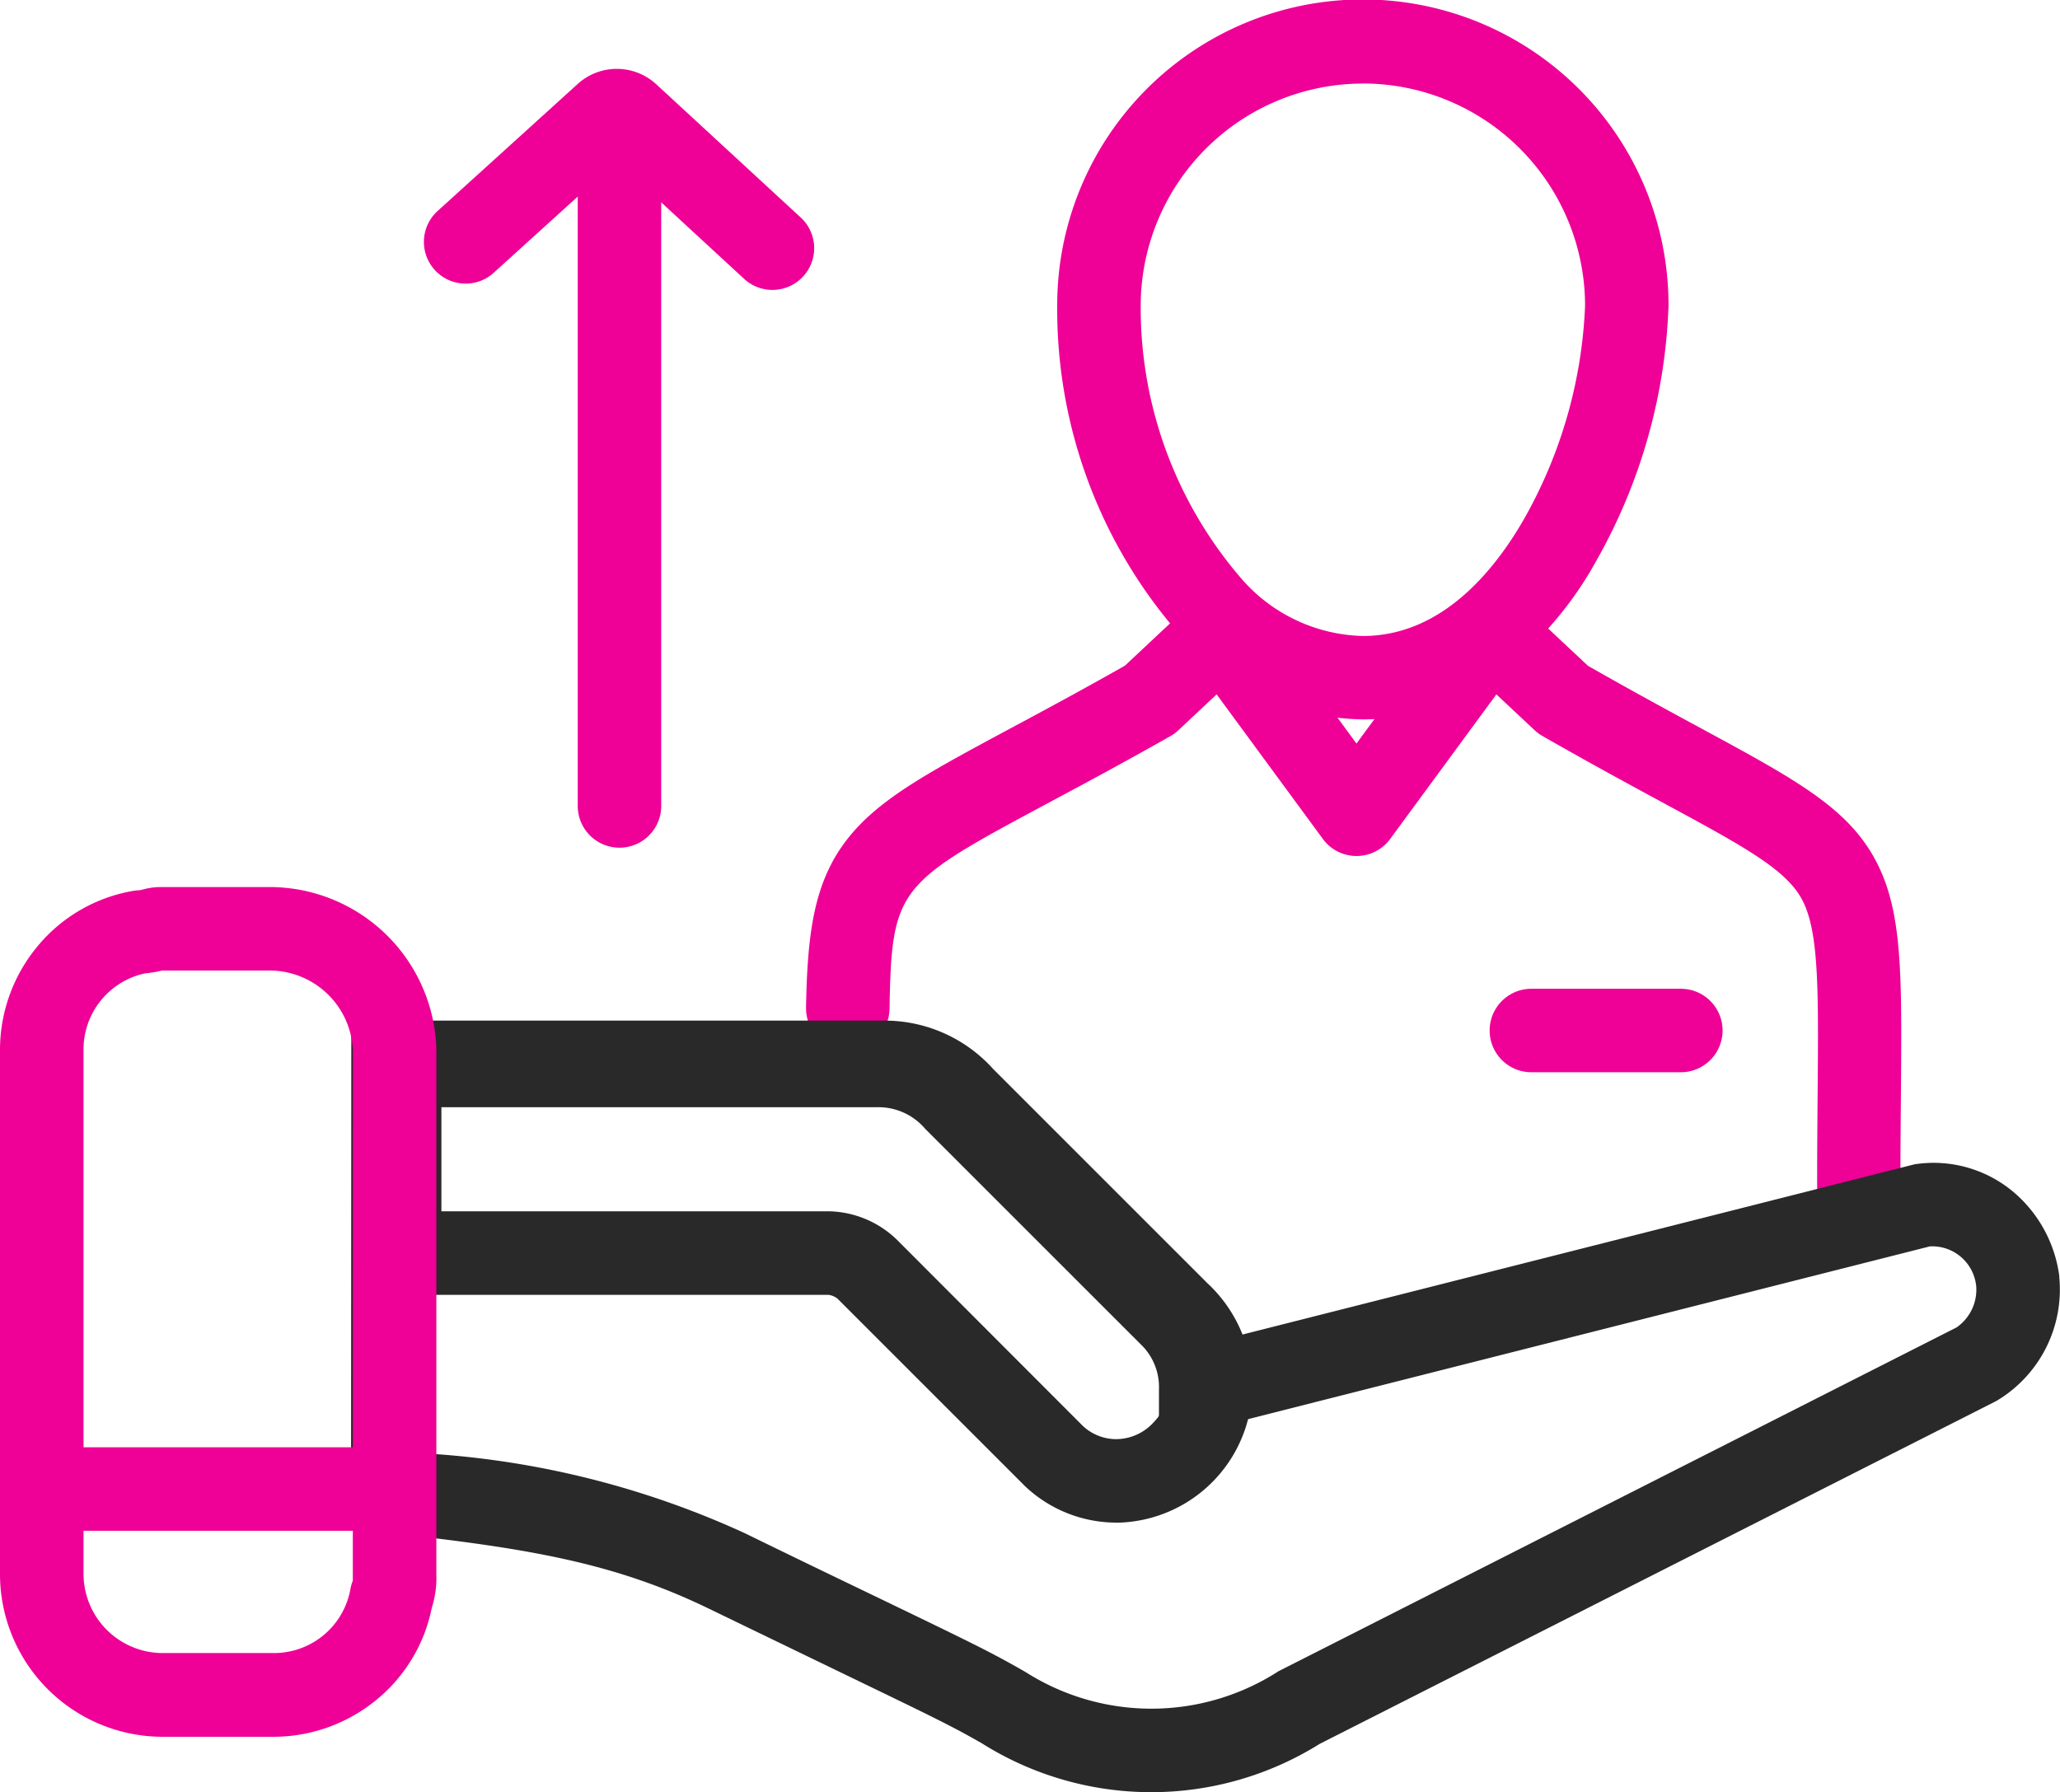
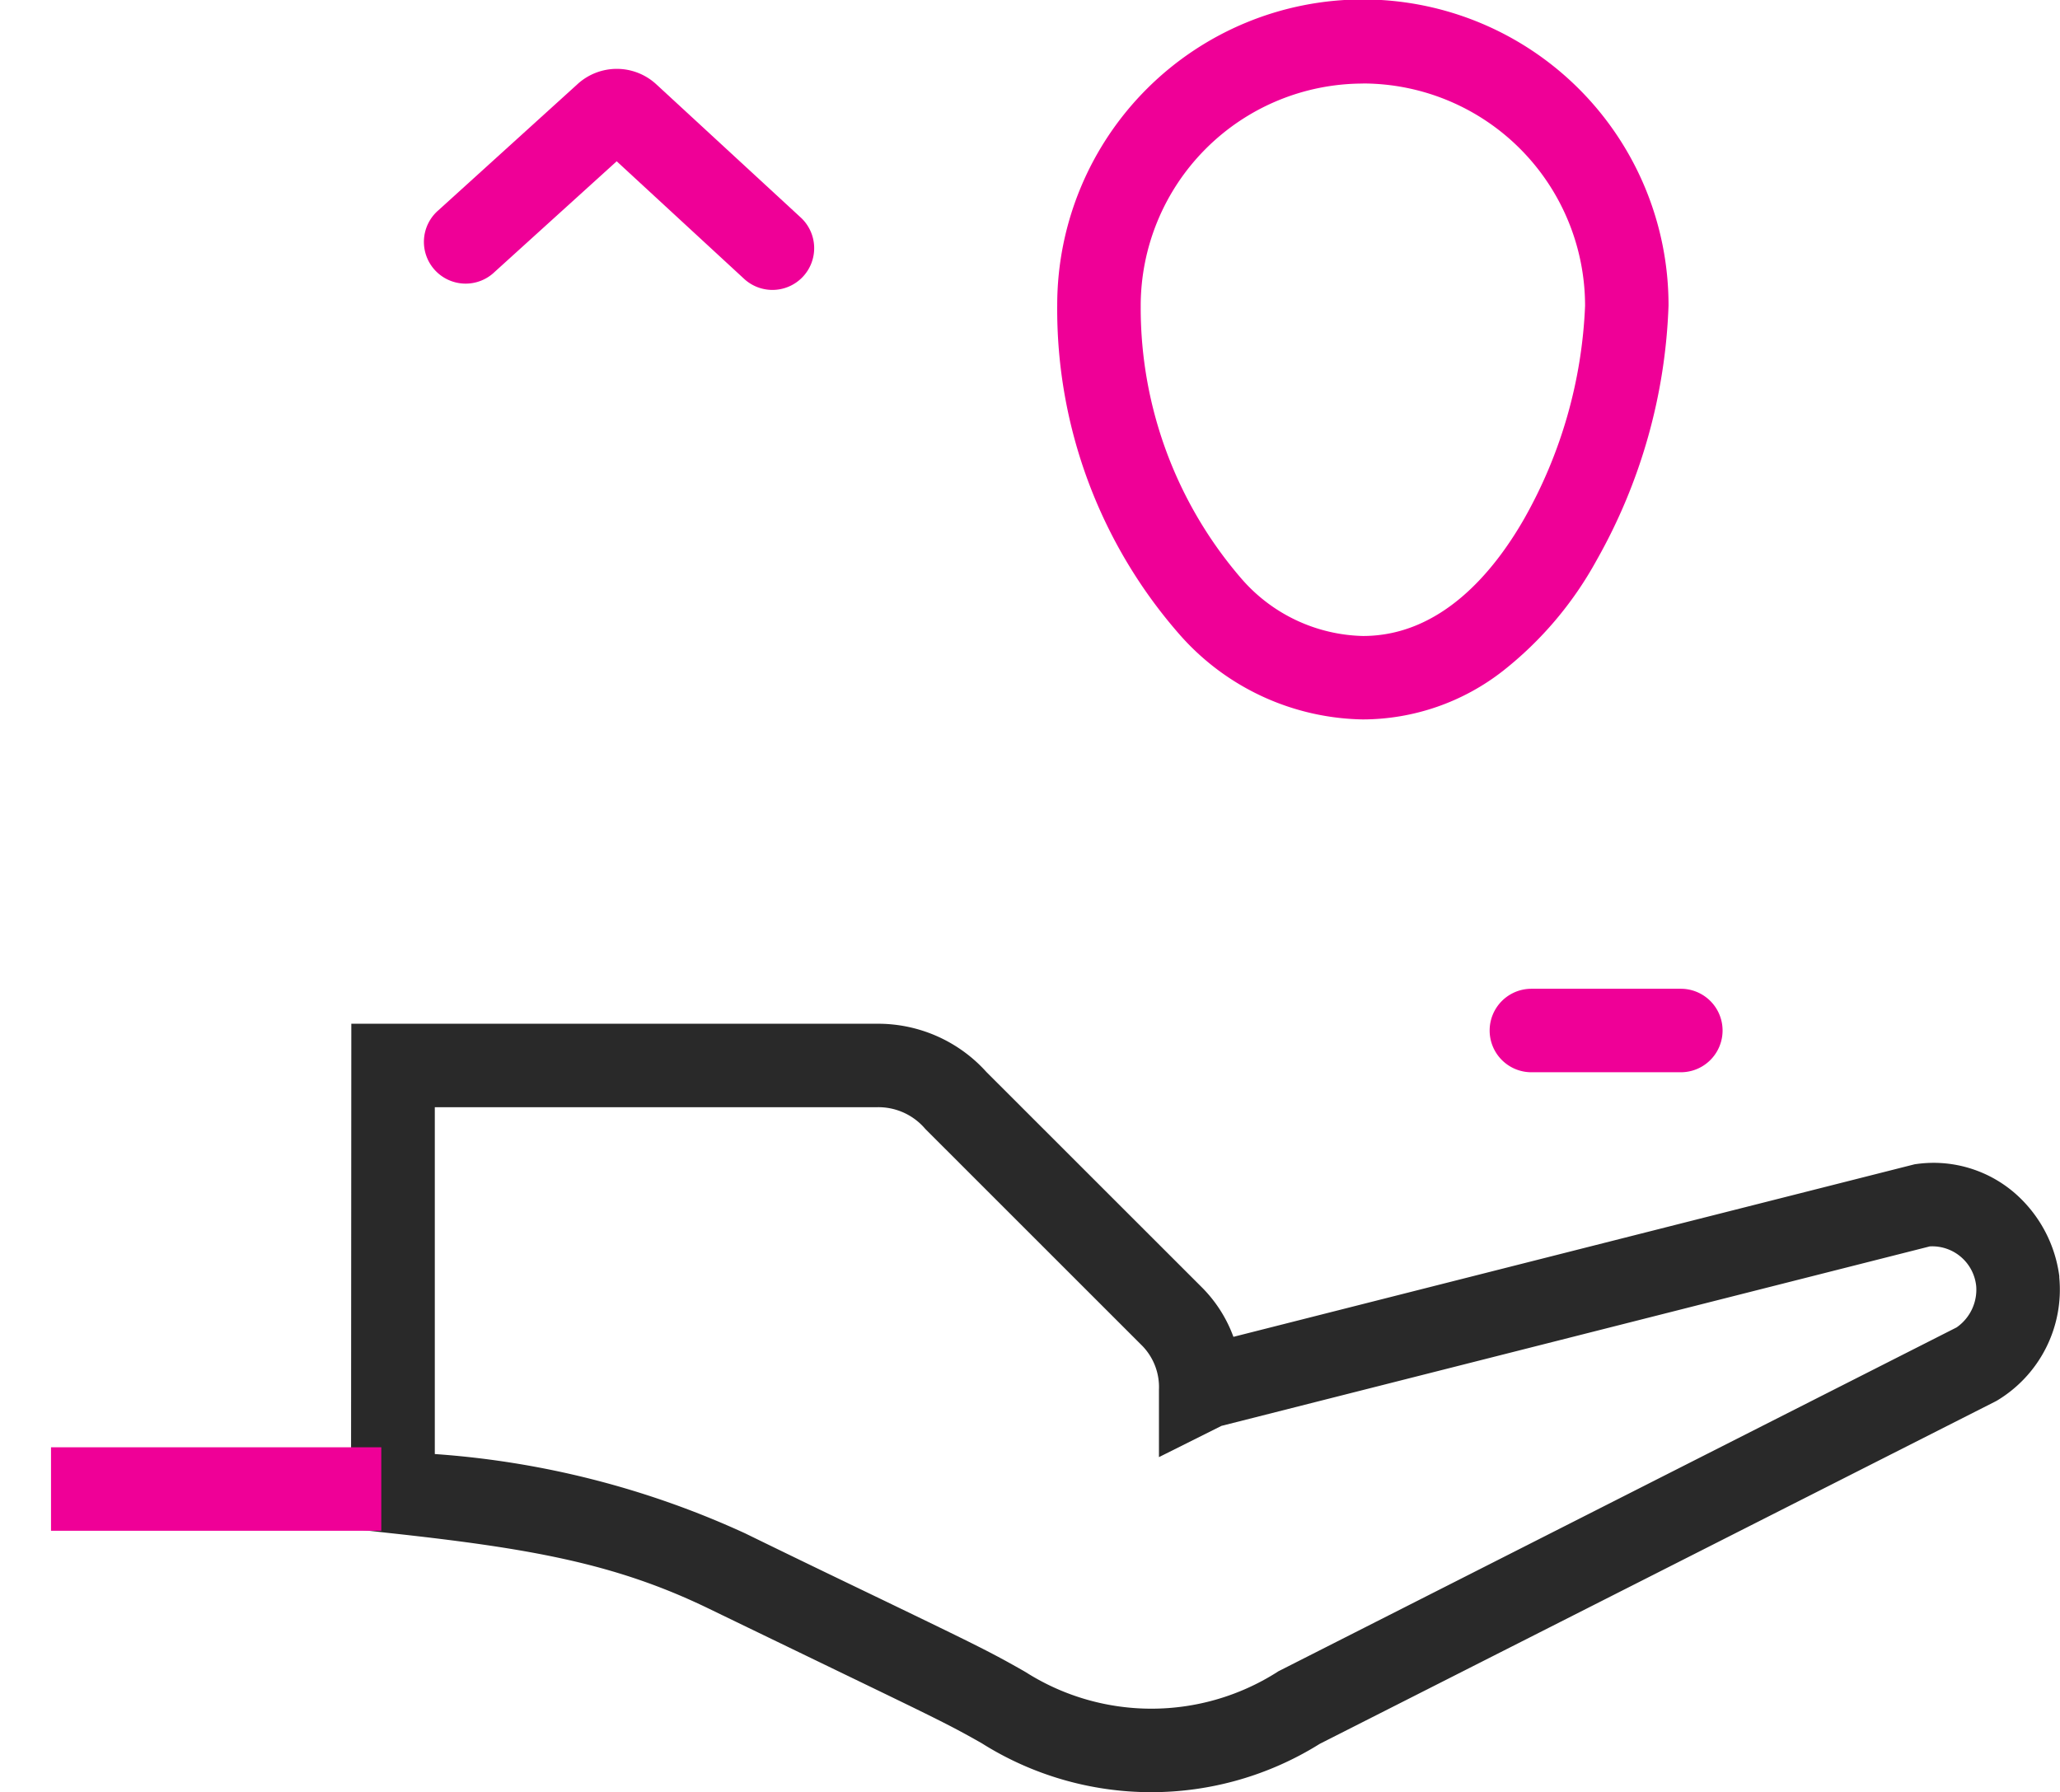
<svg xmlns="http://www.w3.org/2000/svg" width="49.348" height="42.941" viewBox="0 0 49.348 42.941">
  <g transform="translate(-151.956 -501.149)">
    <g transform="translate(-33.87 -86.015)">
      <path d="M226.091,612.853h-3.58a1,1,0,1,1,0-2h3.58a1,1,0,0,1,0,2Z" fill="#ef0097" />
-       <path d="M230.356,616.585a1,1,0,0,1-1-1c0-.819.006-1.552.012-2.2.021-2.524.033-3.914-.377-4.675-.391-.724-1.382-1.261-3.358-2.331-.774-.419-1.738-.941-2.857-1.582a1,1,0,0,1-.187-.138l-.917-.859-2.544,3.464a1,1,0,0,1-1.612,0l-2.545-3.464-.916.859a1,1,0,0,1-.191.141c-1.126.638-2.059,1.137-2.882,1.578-3.652,1.956-3.795,2.032-3.847,4.959a1,1,0,0,1-1,.982h-.018a1,1,0,0,1-.982-1.018c.033-1.864.208-3.068,1.033-4.089.747-.924,1.922-1.554,3.869-2.6.788-.422,1.677-.9,2.737-1.5l1.122-1.052a1.665,1.665,0,0,1,2.51.311l1.915,2.607,1.763-2.4a1,1,0,0,1,.27-.5,1.7,1.7,0,0,1,1.2-.466h0a1.706,1.706,0,0,1,1.187.449l1.126,1.055c1.053.6,1.934,1.079,2.714,1.5,2.251,1.219,3.491,1.891,4.165,3.14.654,1.213.642,2.693.617,5.641-.005.643-.012,1.371-.012,2.182A1,1,0,0,1,230.356,616.585Z" fill="#ef0097" />
      <path d="M218.474,604.4a5.971,5.971,0,0,1-4.361-2,11.821,11.821,0,0,1-2.961-7.939,7.322,7.322,0,0,1,14.644.024,13.3,13.3,0,0,1-1.722,6.1,8.682,8.682,0,0,1-2.241,2.65A5.471,5.471,0,0,1,218.474,604.4Zm0-15.234a5.328,5.328,0,0,0-5.322,5.322q0,.024,0,.049a9.922,9.922,0,0,0,2.41,6.487,3.971,3.971,0,0,0,2.913,1.377c1.865,0,3.13-1.528,3.864-2.81a11.287,11.287,0,0,0,1.458-5.1A5.328,5.328,0,0,0,218.474,589.164Z" fill="#ef0097" />
      <path d="M194.242,611.691H206.82a3.491,3.491,0,0,1,2.636,1.156L214.611,618a3.259,3.259,0,0,1,.762,1.192l16.318-4.134.057-.008a3.033,3.033,0,0,1,.4-.027,2.975,2.975,0,0,1,2.018.793,3.185,3.185,0,0,1,.991,1.92l0,.034a3.1,3.1,0,0,1-1.5,2.954l-.034.018-16.18,8.2a7.616,7.616,0,0,1-8.1-.014c-.736-.419-1.085-.588-3.239-1.629-.791-.383-1.875-.906-3.308-1.6-2.213-1.071-4.236-1.437-7.669-1.809l-.892-.1Zm19.347,10.383V620.46a1.418,1.418,0,0,0-.392-1.045l-5.207-5.206-.025-.029a1.473,1.473,0,0,0-1.145-.489H196.242V622a21.358,21.358,0,0,1,7.434,1.9c1.432.7,2.515,1.219,3.306,1.6,2.229,1.077,2.571,1.243,3.381,1.705l.045.027a5.615,5.615,0,0,0,6,0l.043-.028.046-.023,16.2-8.215a1.1,1.1,0,0,0,.47-.984,1.059,1.059,0,0,0-1.111-.957l-16.969,4.3Z" fill="#292929" />
-       <path d="M212.565,623.643a3.185,3.185,0,0,1-2.155-.846l-.027-.025-.159-.159-4.339-4.339a.453.453,0,0,0-.21-.088H194.4v-6.57h12.577a3.492,3.492,0,0,1,2.637,1.155l5.141,5.141a3.373,3.373,0,0,1,1.07,2.312,3.3,3.3,0,0,1-3.254,3.421Zm-.792-2.31a1.172,1.172,0,0,0,.792.31,1.221,1.221,0,0,0,.905-.412,1.261,1.261,0,0,0,.351-.926,1.359,1.359,0,0,0-.441-.937l-.031-.03-5.206-5.206-.025-.029a1.474,1.474,0,0,0-1.146-.489H196.4v2.57h9.282a2.41,2.41,0,0,1,1.622.674Z" fill="#292929" />
-       <path d="M189.644,608.416h2.666a4,4,0,0,1,3.969,3.846c0,.016,0,.032,0,.047v12.568a2.369,2.369,0,0,1-.111.814,3.808,3.808,0,0,1-1.307,2.183,3.887,3.887,0,0,1-2.476.9H189.72a3.9,3.9,0,0,1-3.894-3.894V612.31a3.887,3.887,0,0,1,.9-2.476,3.805,3.805,0,0,1,2.3-1.328,1,1,0,0,1,.132-.013c.027,0,.079-.016.112-.024A1.634,1.634,0,0,1,189.644,608.416Zm4.636,3.92a2,2,0,0,0-1.97-1.92h-2.586l-.016,0a2.7,2.7,0,0,1-.408.068,1.863,1.863,0,0,0-1.473,1.822v12.568a1.9,1.9,0,0,0,1.894,1.894h2.666a1.86,1.86,0,0,0,1.832-1.525,1,1,0,0,1,.059-.209c0-.044,0-.117,0-.16Z" fill="#ef0097" />
      <path d="M7.912,1H0V-1H7.912Z" transform="translate(187.048 622.838)" fill="#ef0097" />
    </g>
-     <path d="M0,16.01a1,1,0,0,1-1-1V0A1,1,0,0,1,0-1,1,1,0,0,1,1,0V15.01A1,1,0,0,1,0,16.01Z" transform="translate(166.796 505.448)" fill="#ef0097" />
    <path d="M233.9,414.31a1,1,0,0,1-.678-.265l-3.053-2.817-2.925,2.652A1,1,0,1,1,225.9,412.4l3.329-3.019a1.394,1.394,0,0,1,1.891.005l3.458,3.189a1,1,0,0,1-.678,1.735Z" transform="translate(-63.44 93.785)" fill="#ef0097" />
  </g>
</svg>